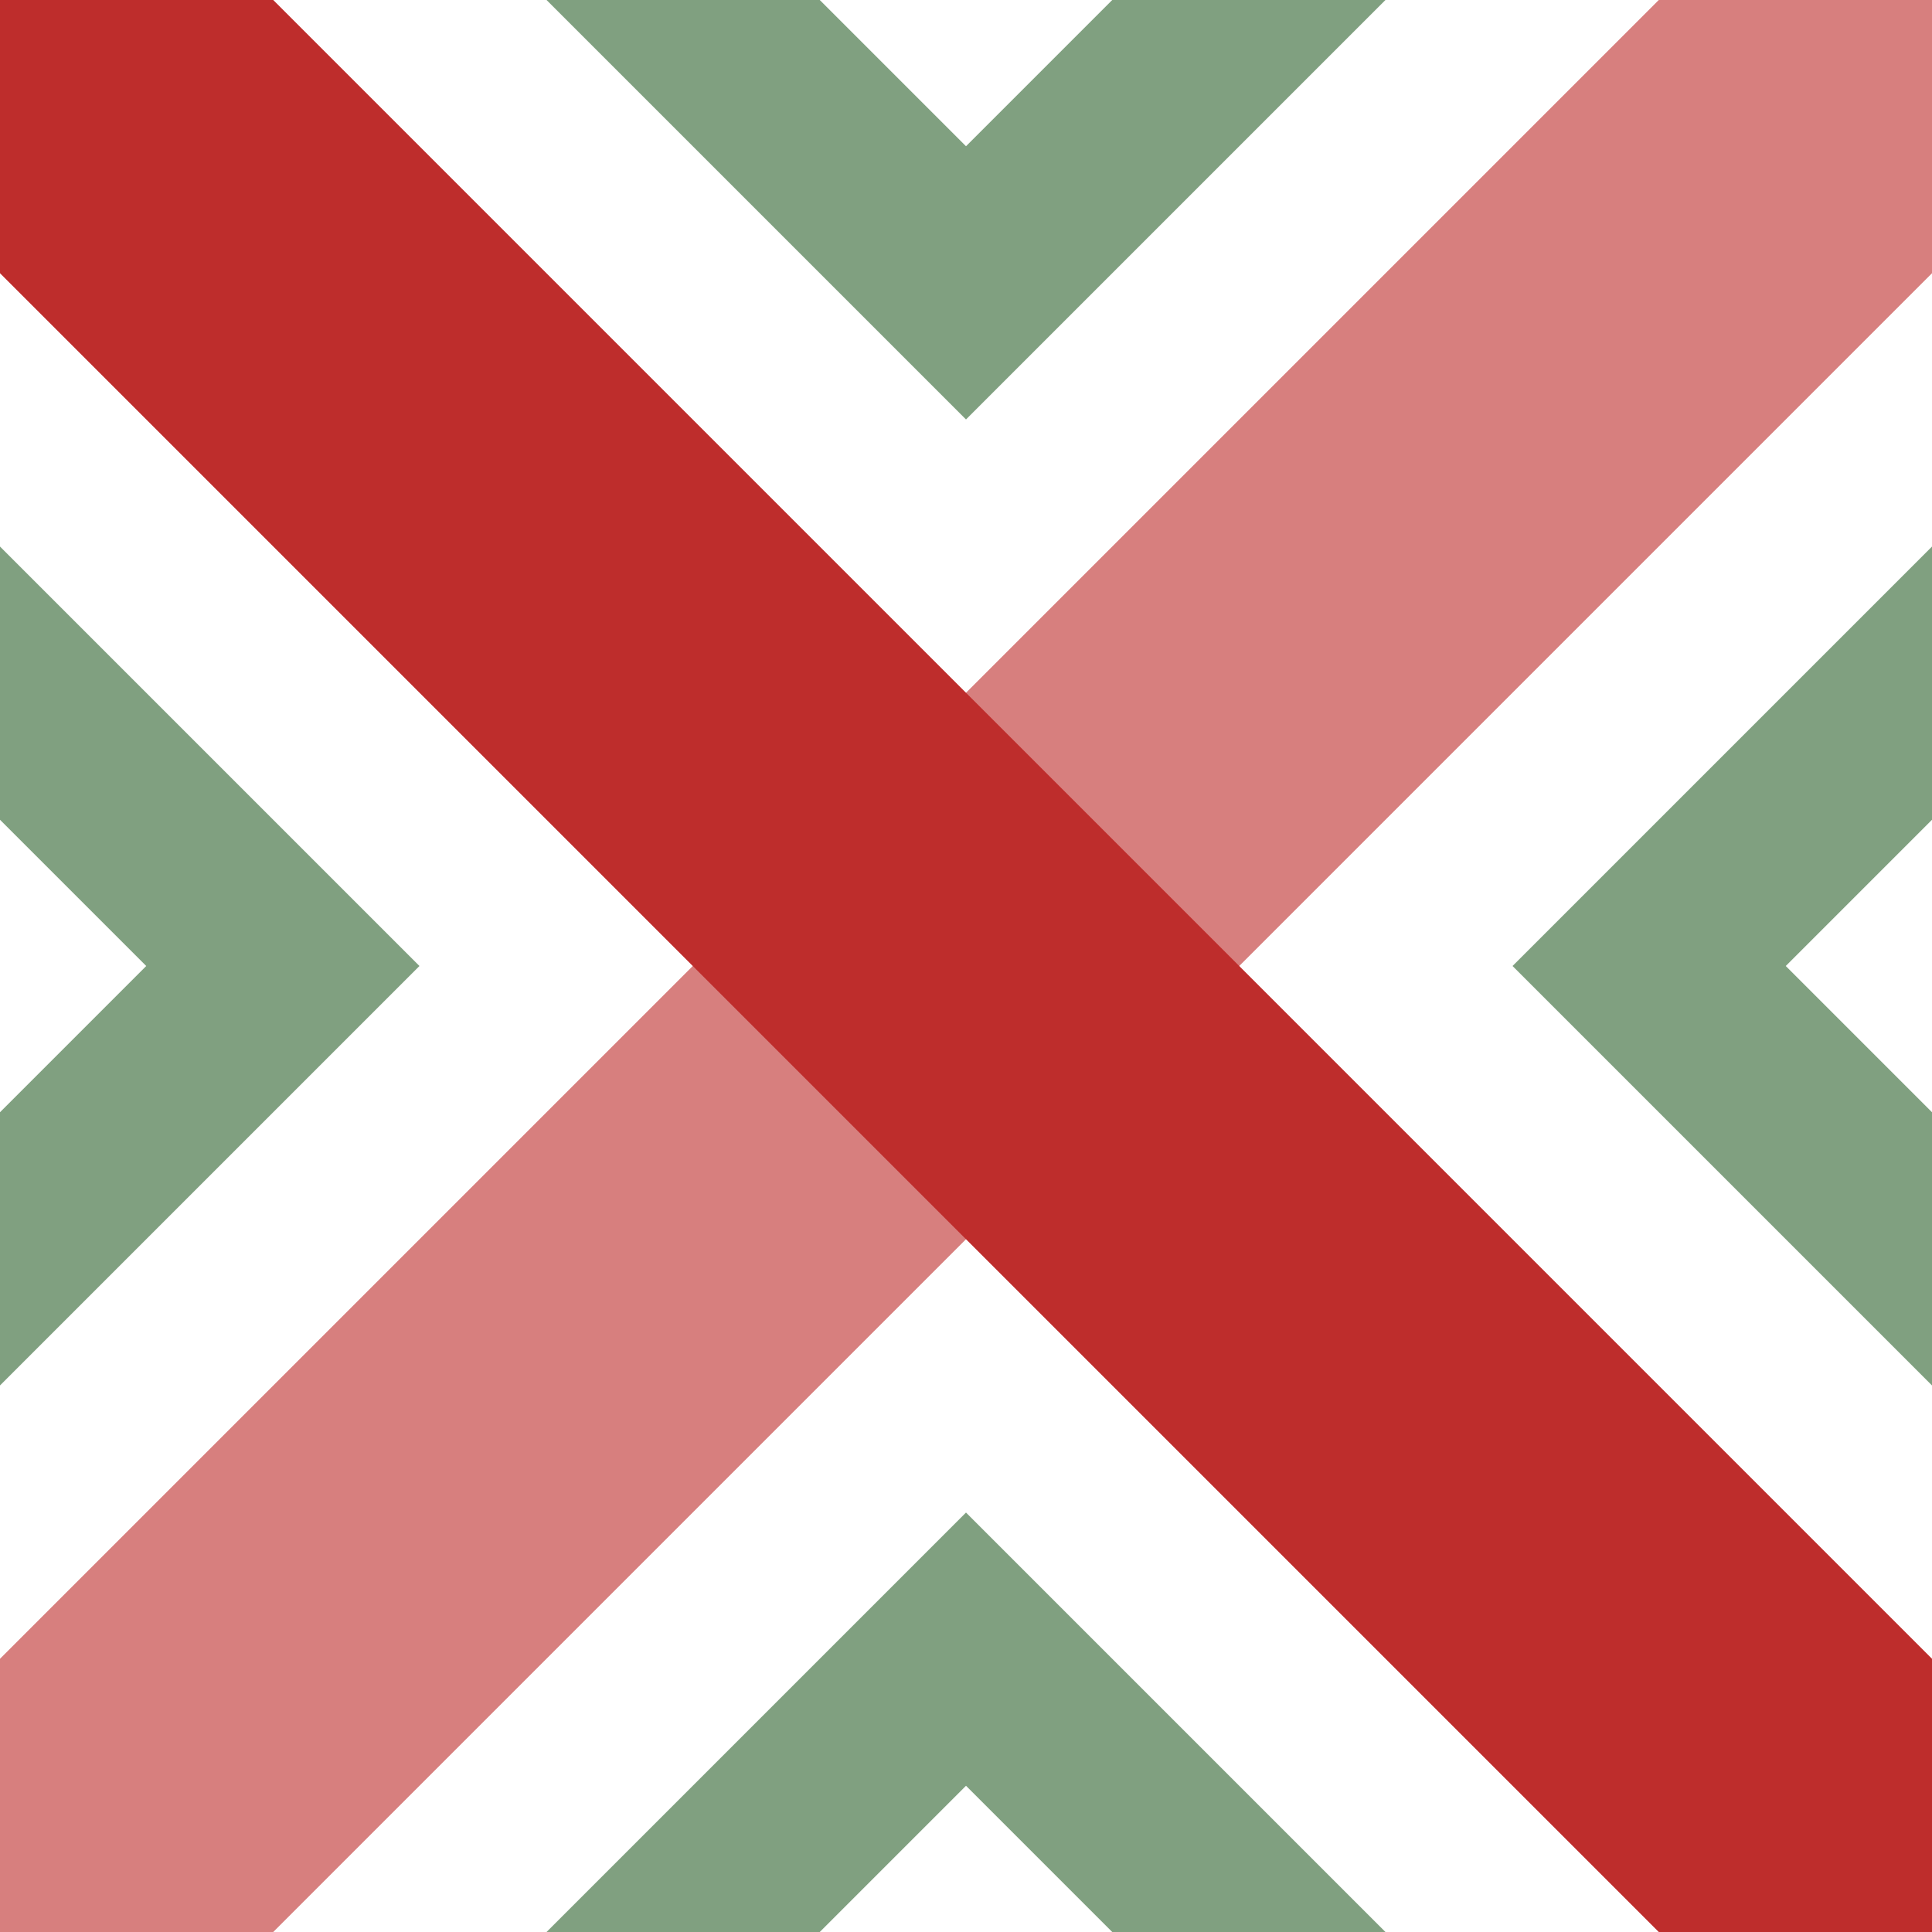
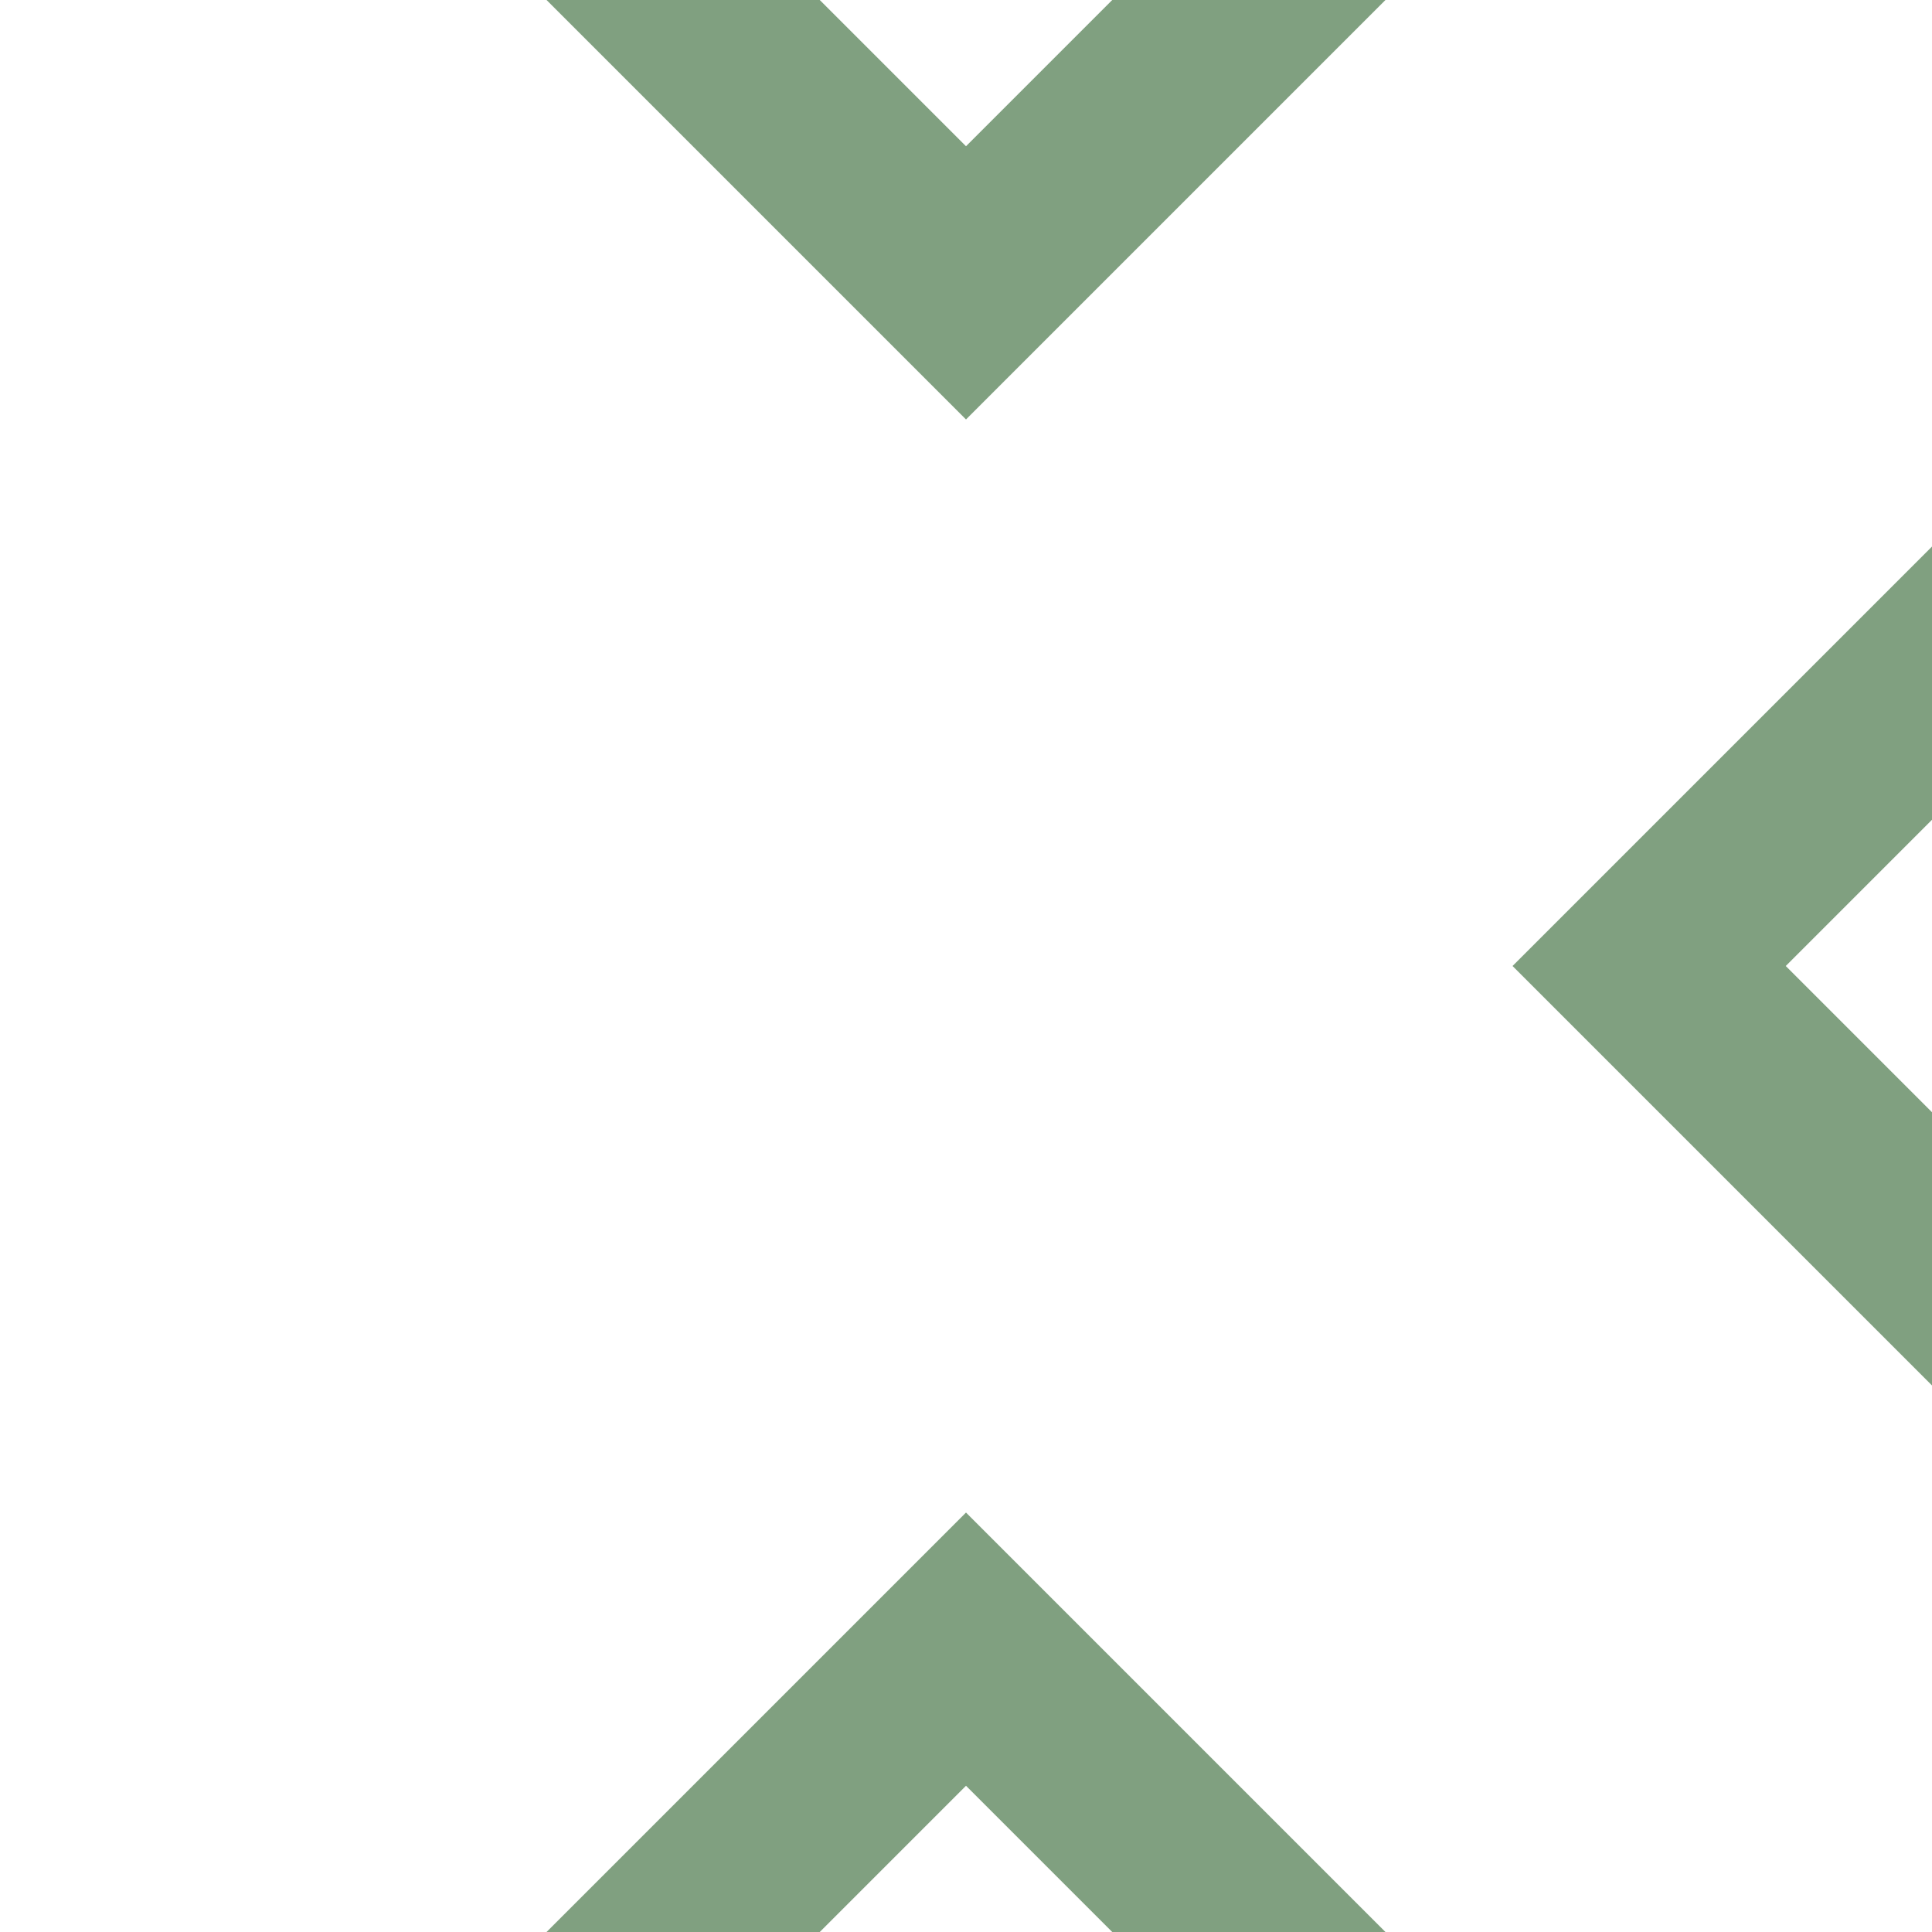
<svg xmlns="http://www.w3.org/2000/svg" width="500" height="500">
  <title>ehKRZh</title>
  <g stroke-width="100" fill="none">
-     <path stroke="#d77f7e" d="M 500,0 L 0,500" />
-     <path stroke="#be2d2c" d="M 0,0 L 500,500" />
-   </g>
+     </g>
  <g stroke-width="50" stroke="#80a080" fill="none">
    <path d="M 88.4,-88.4 L 250,73.2 L 411.6,-88.4" />
    <path d="M 588.4,88.4 L 426.8,250 L 588.4,411.6" />
    <path d="M 88.4,588.4 L 250,426.8 L 411.6,588.4" />
-     <path d="M -88.4,88.4 L 73.2,250 L -88.4,411.6" />
  </g>
</svg>